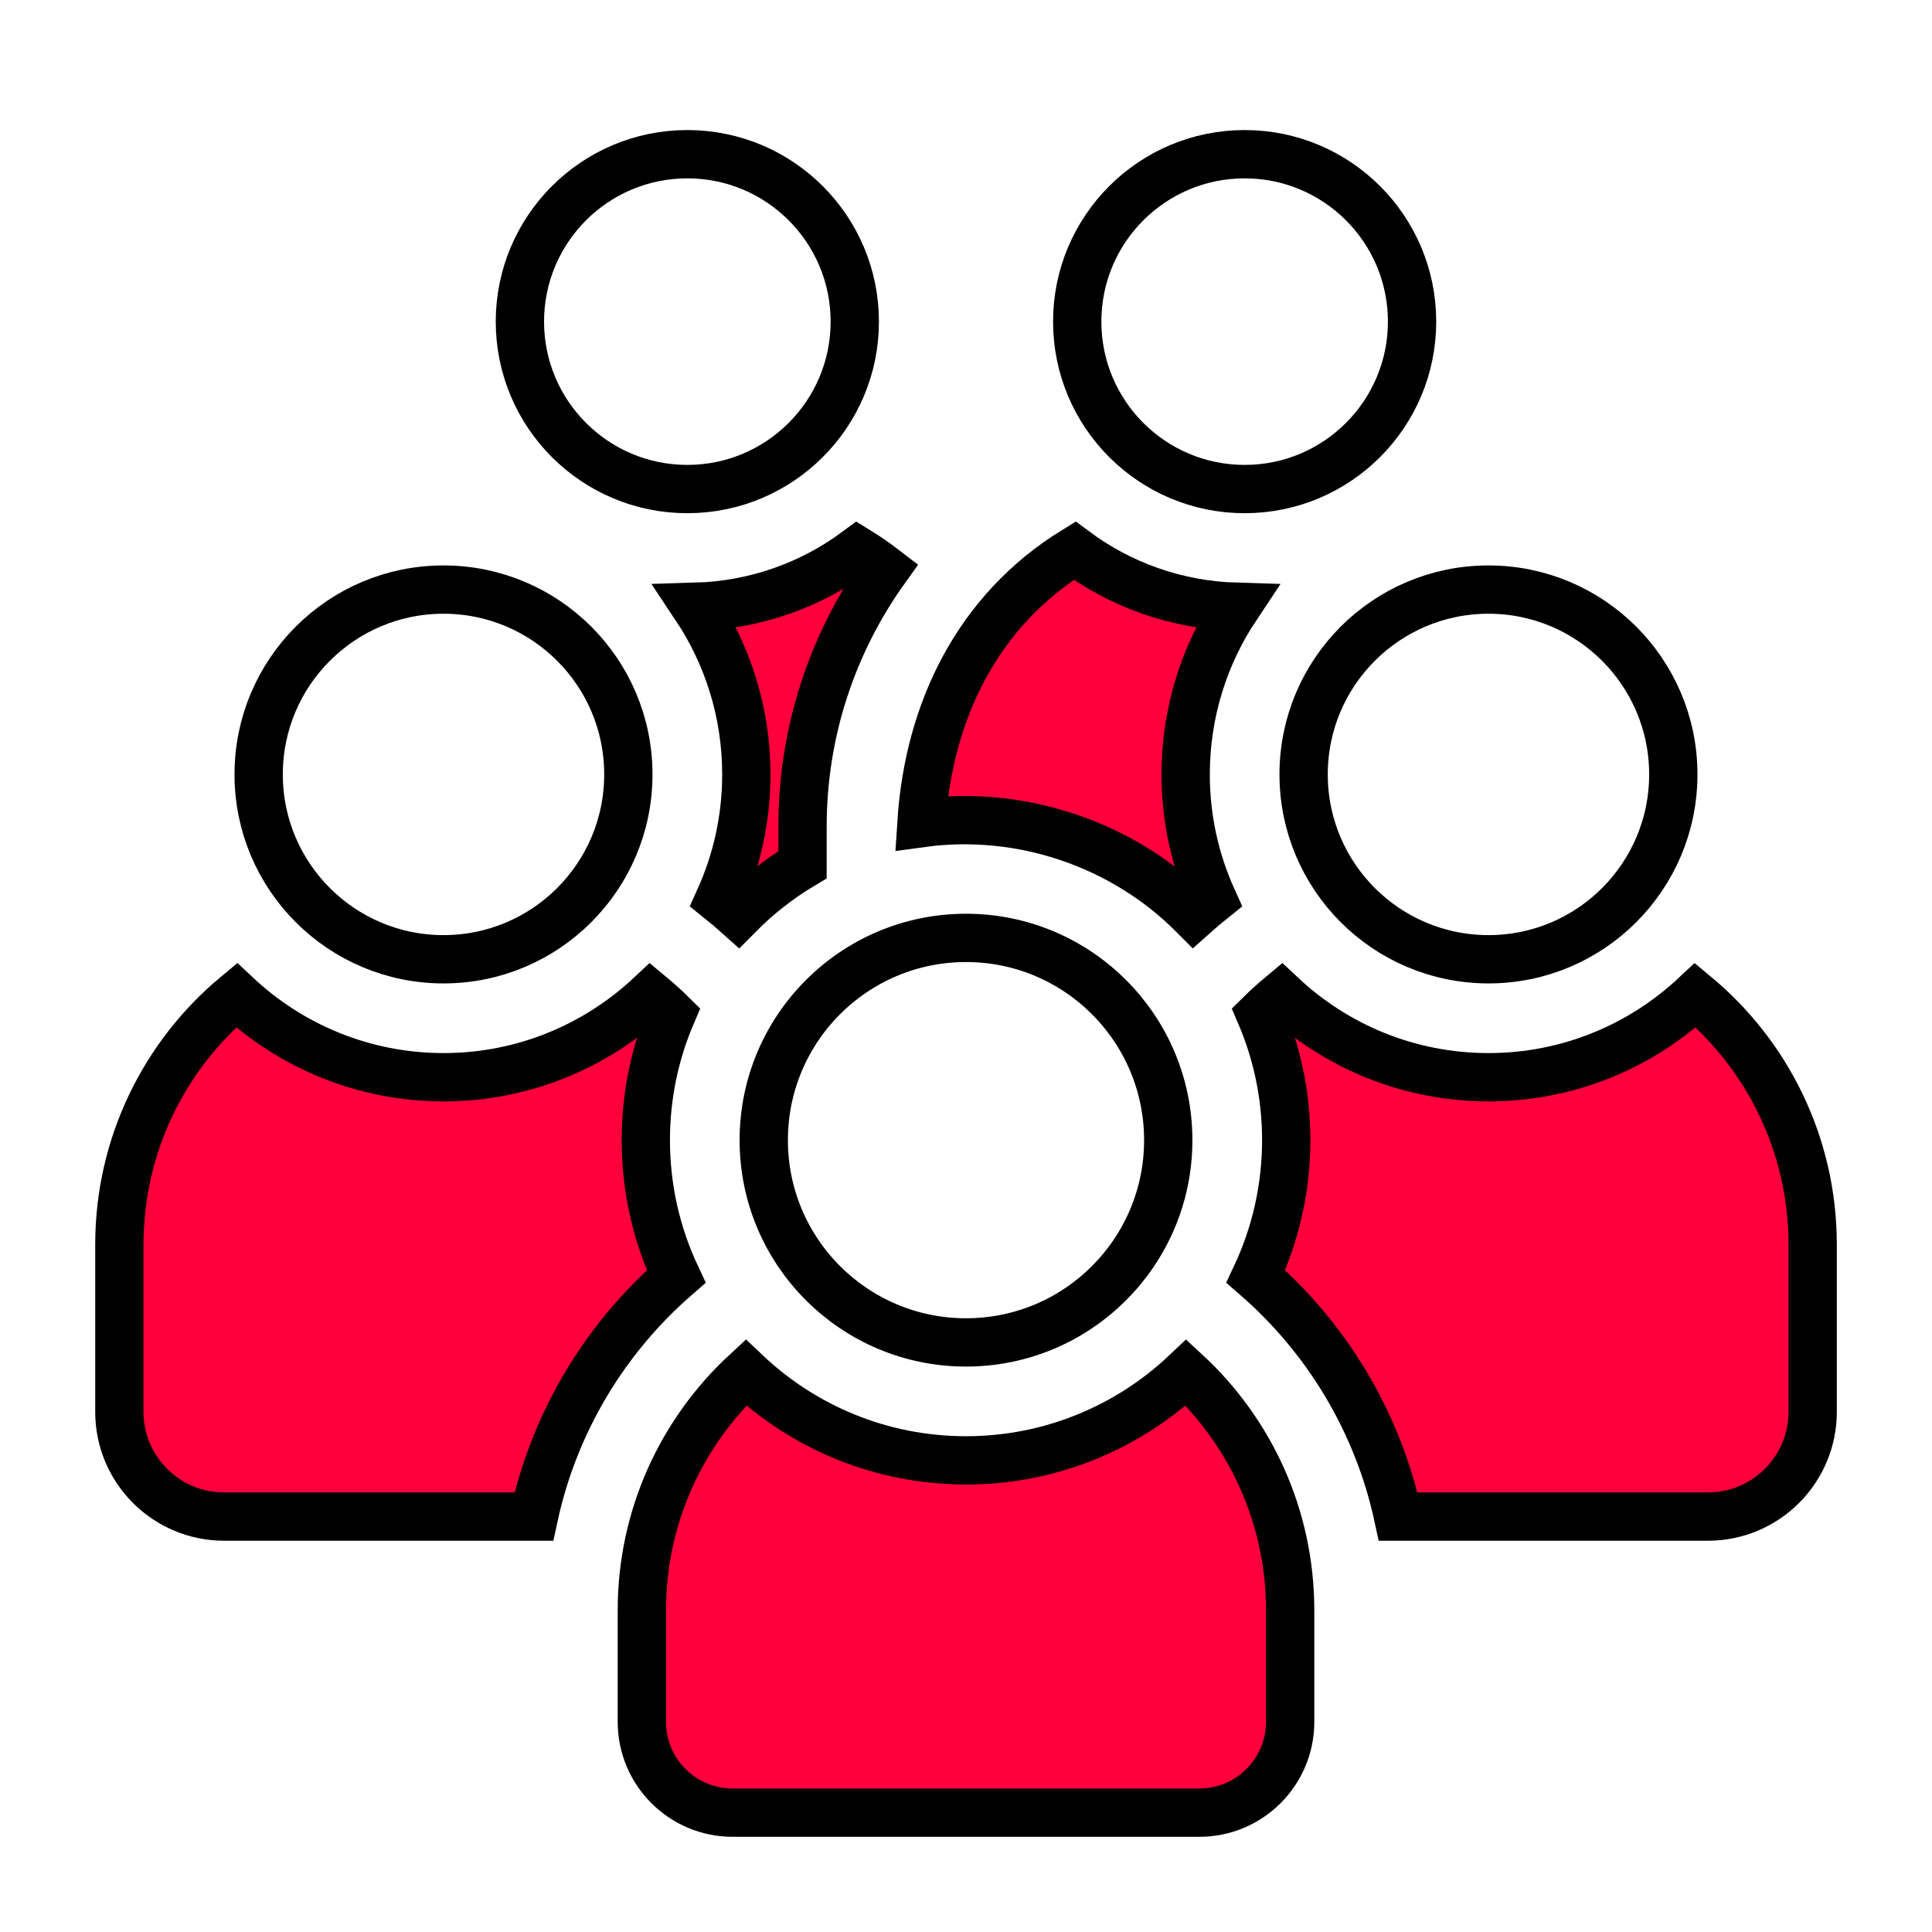
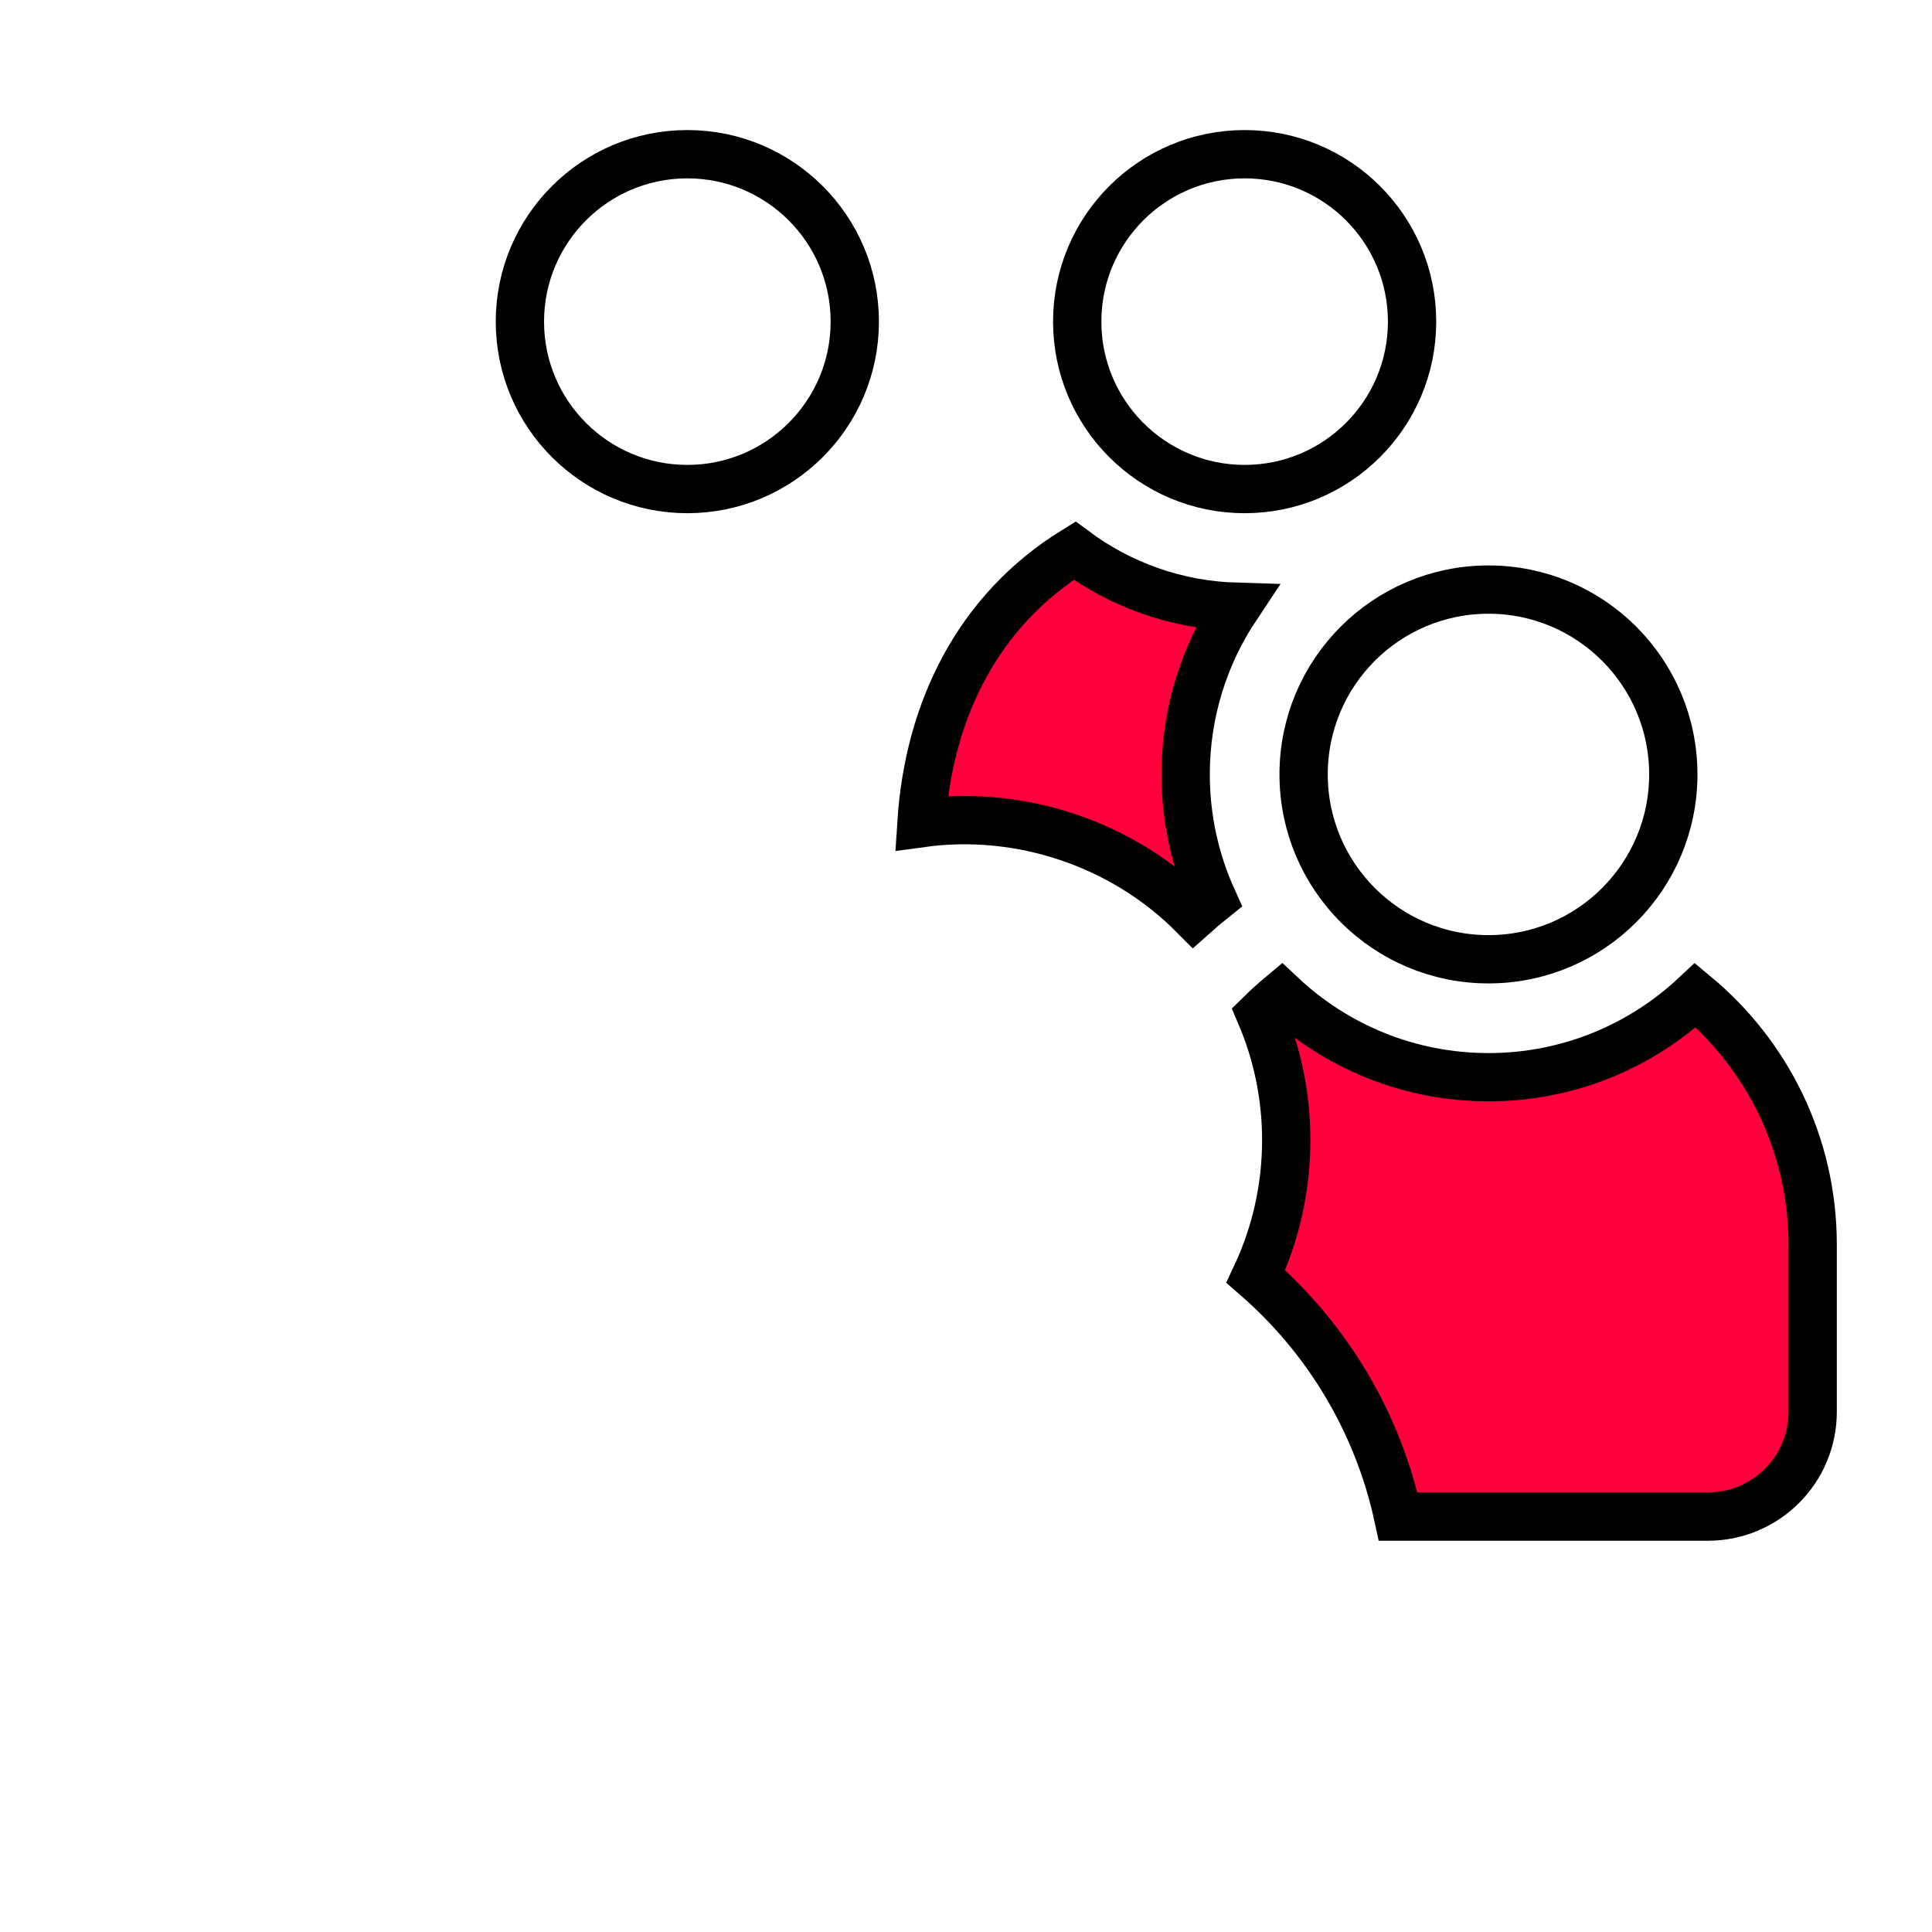
<svg xmlns="http://www.w3.org/2000/svg" width="60" height="60" viewBox="0 0 60 60" fill="none">
  <path d="M21.346 4.789C24.217 4.789 26.546 7.116 26.546 9.988C26.546 12.859 24.217 15.188 21.346 15.188C18.474 15.188 16.146 12.859 16.146 9.988C16.147 7.116 18.474 4.789 21.346 4.789Z" stroke="black" stroke-width="1.5" />
-   <path d="M26.629 17.102C26.924 17.284 27.208 17.481 27.481 17.691C25.872 19.941 24.923 22.697 24.923 25.673V26.855C24.191 27.291 23.521 27.819 22.926 28.421C22.736 28.251 22.543 28.085 22.344 27.926C22.879 26.743 23.178 25.431 23.178 24.051C23.178 22.126 22.598 20.335 21.605 18.845C23.485 18.791 25.218 18.151 26.629 17.102Z" fill="#FF003C" stroke="black" stroke-width="1.5" />
-   <path d="M7.344 30.907C9.025 32.484 11.286 33.454 13.774 33.454C16.262 33.454 18.521 32.484 20.202 30.908C20.428 31.096 20.646 31.291 20.855 31.497C20.34 32.698 20.056 34.021 20.056 35.408C20.056 36.921 20.395 38.356 21 39.642C18.803 41.55 17.218 44.147 16.58 47.099H6.959C5.163 47.098 3.707 45.642 3.707 43.846V38.653C3.707 35.539 5.121 32.755 7.344 30.907Z" fill="#FF003C" stroke="black" stroke-width="1.5" />
-   <path d="M36.837 42.626C38.824 44.465 40.067 47.093 40.067 50.012V53.473C40.067 55.03 38.804 56.294 37.247 56.294H22.752C21.195 56.293 19.933 55.03 19.933 53.473V50.012C19.933 47.093 21.176 44.465 23.162 42.626C24.944 44.314 27.35 45.353 30 45.353C32.649 45.353 35.055 44.314 36.837 42.626Z" fill="#FF003C" stroke="black" stroke-width="1.5" />
  <path d="M52.655 30.908C54.879 32.756 56.294 35.539 56.294 38.654V43.846C56.294 45.642 54.837 47.099 53.041 47.099H43.421C42.783 44.148 41.197 41.55 39 39.642C39.605 38.357 39.945 36.921 39.945 35.408C39.945 34.021 39.66 32.699 39.145 31.497C39.354 31.291 39.572 31.096 39.797 30.908C41.478 32.485 43.739 33.454 46.227 33.454C48.714 33.454 50.974 32.485 52.655 30.908Z" fill="#FF003C" stroke="black" stroke-width="1.5" />
  <path d="M33.371 17.102C34.782 18.151 36.514 18.79 38.394 18.845C37.401 20.335 36.822 22.126 36.822 24.051C36.822 25.431 37.121 26.744 37.656 27.926C37.457 28.085 37.263 28.251 37.073 28.421C34.874 26.206 31.697 25.139 28.616 25.561C28.84 22.061 30.375 18.951 33.371 17.102Z" fill="#FF003C" stroke="black" stroke-width="1.5" />
  <path d="M38.653 4.789C41.525 4.789 43.853 7.116 43.853 9.988C43.853 12.859 41.525 15.188 38.653 15.188C35.782 15.188 33.454 12.859 33.454 9.988C33.454 7.116 35.782 4.789 38.653 4.789Z" stroke="black" stroke-width="1.5" />
-   <path d="M13.773 18.31C16.944 18.31 19.514 20.88 19.514 24.05C19.514 27.221 16.944 29.791 13.773 29.791C10.603 29.79 8.033 27.221 8.033 24.05C8.033 20.88 10.603 18.31 13.773 18.31Z" stroke="black" stroke-width="1.5" />
  <path d="M46.226 18.31C49.396 18.31 51.966 20.88 51.966 24.05C51.966 27.221 49.396 29.791 46.226 29.791C43.055 29.79 40.485 27.221 40.485 24.05C40.485 20.88 43.055 18.31 46.226 18.31Z" stroke="black" stroke-width="1.5" />
-   <path d="M30 29.127C33.469 29.127 36.281 31.94 36.281 35.409C36.281 38.878 33.469 41.69 30 41.69C26.531 41.69 23.719 38.878 23.719 35.409C23.719 31.94 26.531 29.127 30 29.127Z" stroke="black" stroke-width="1.5" />
</svg>